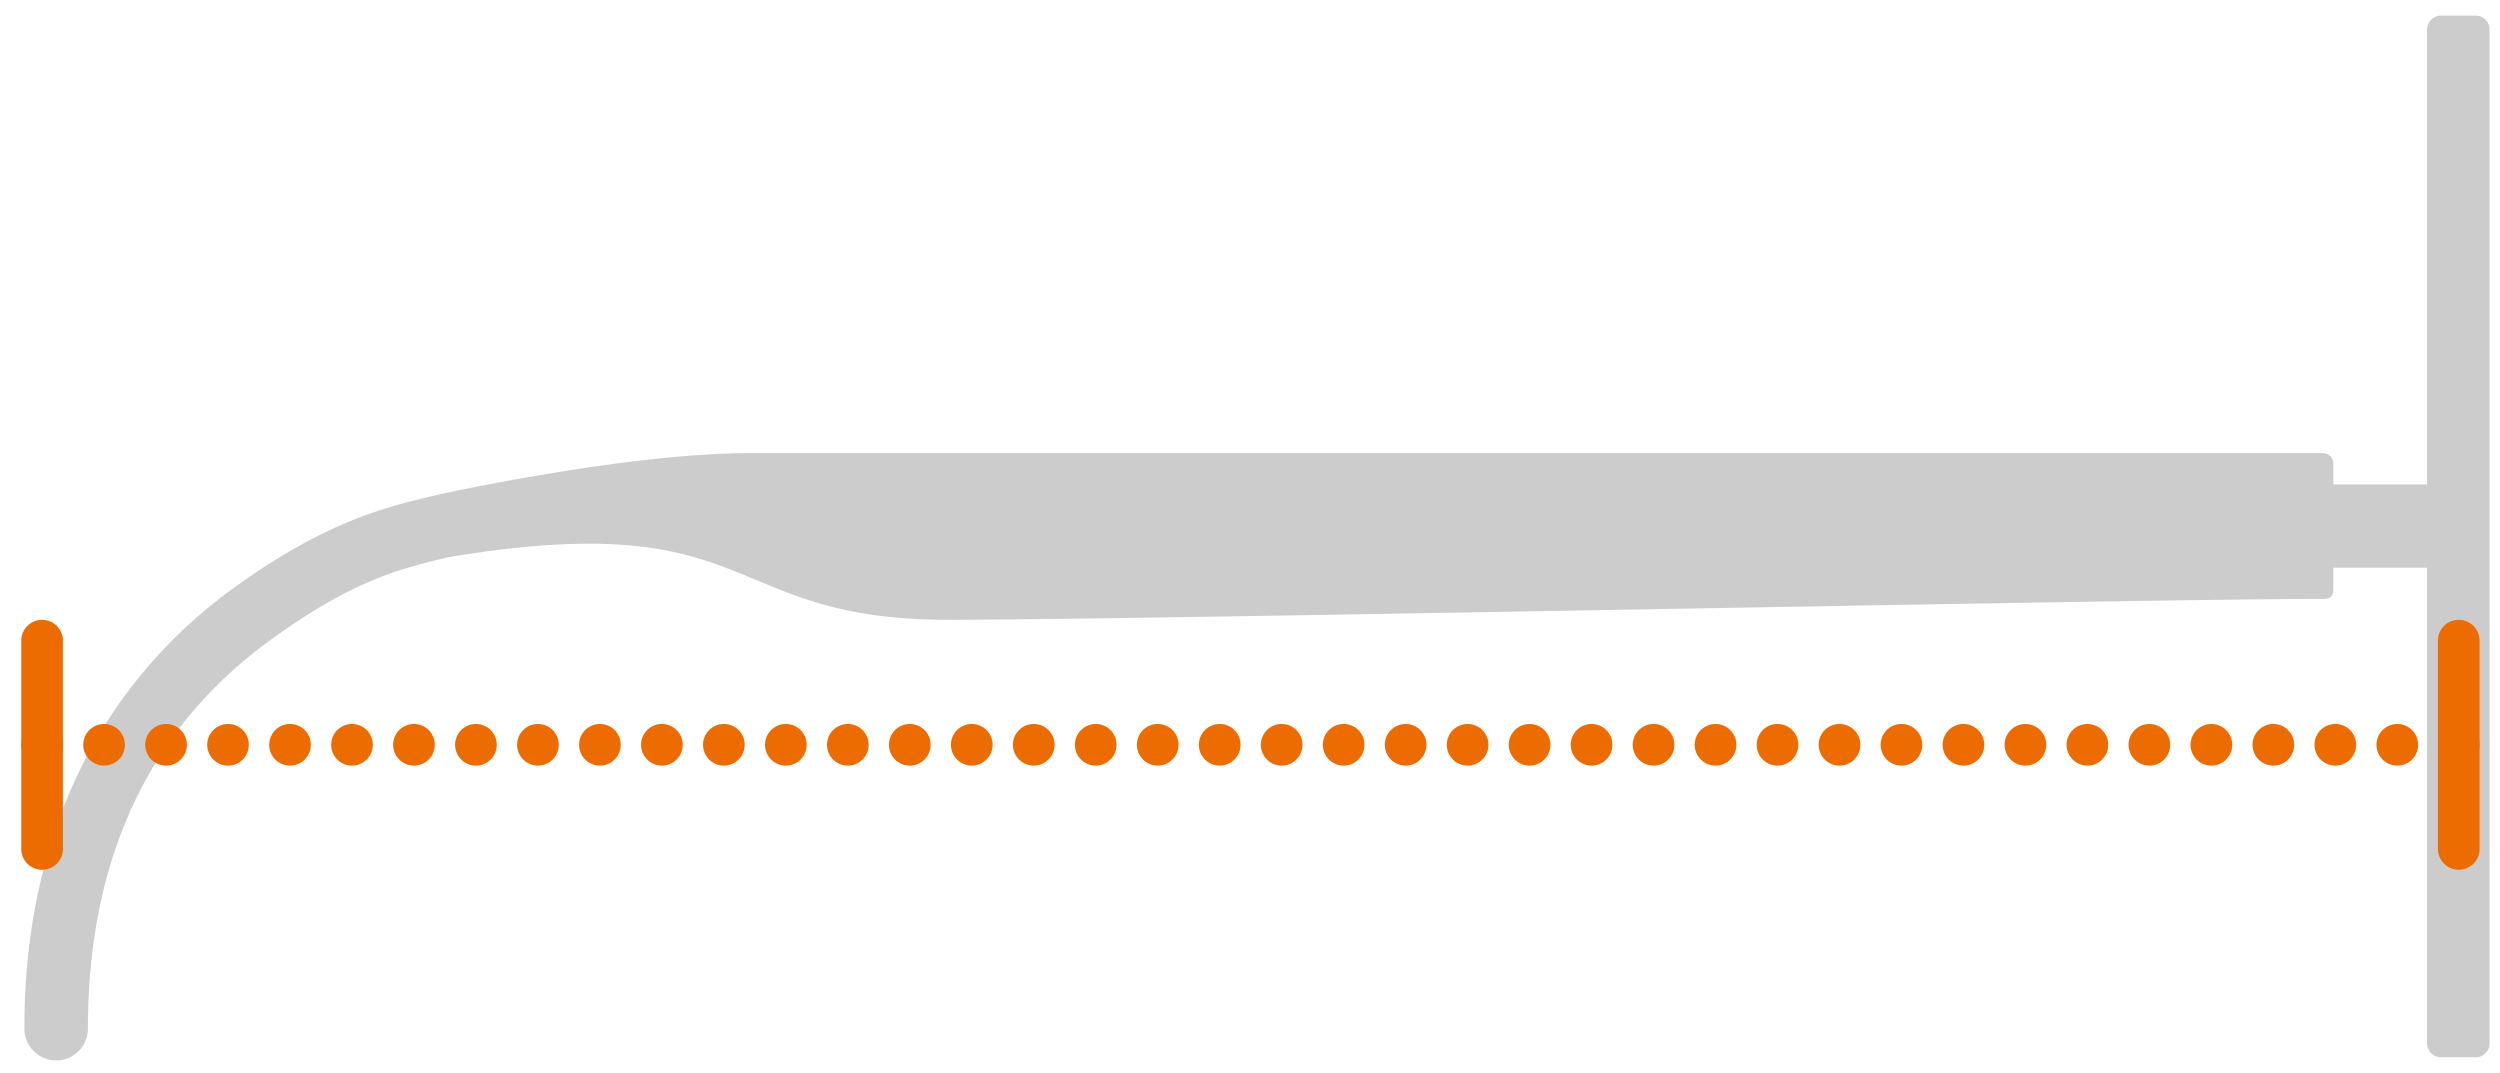
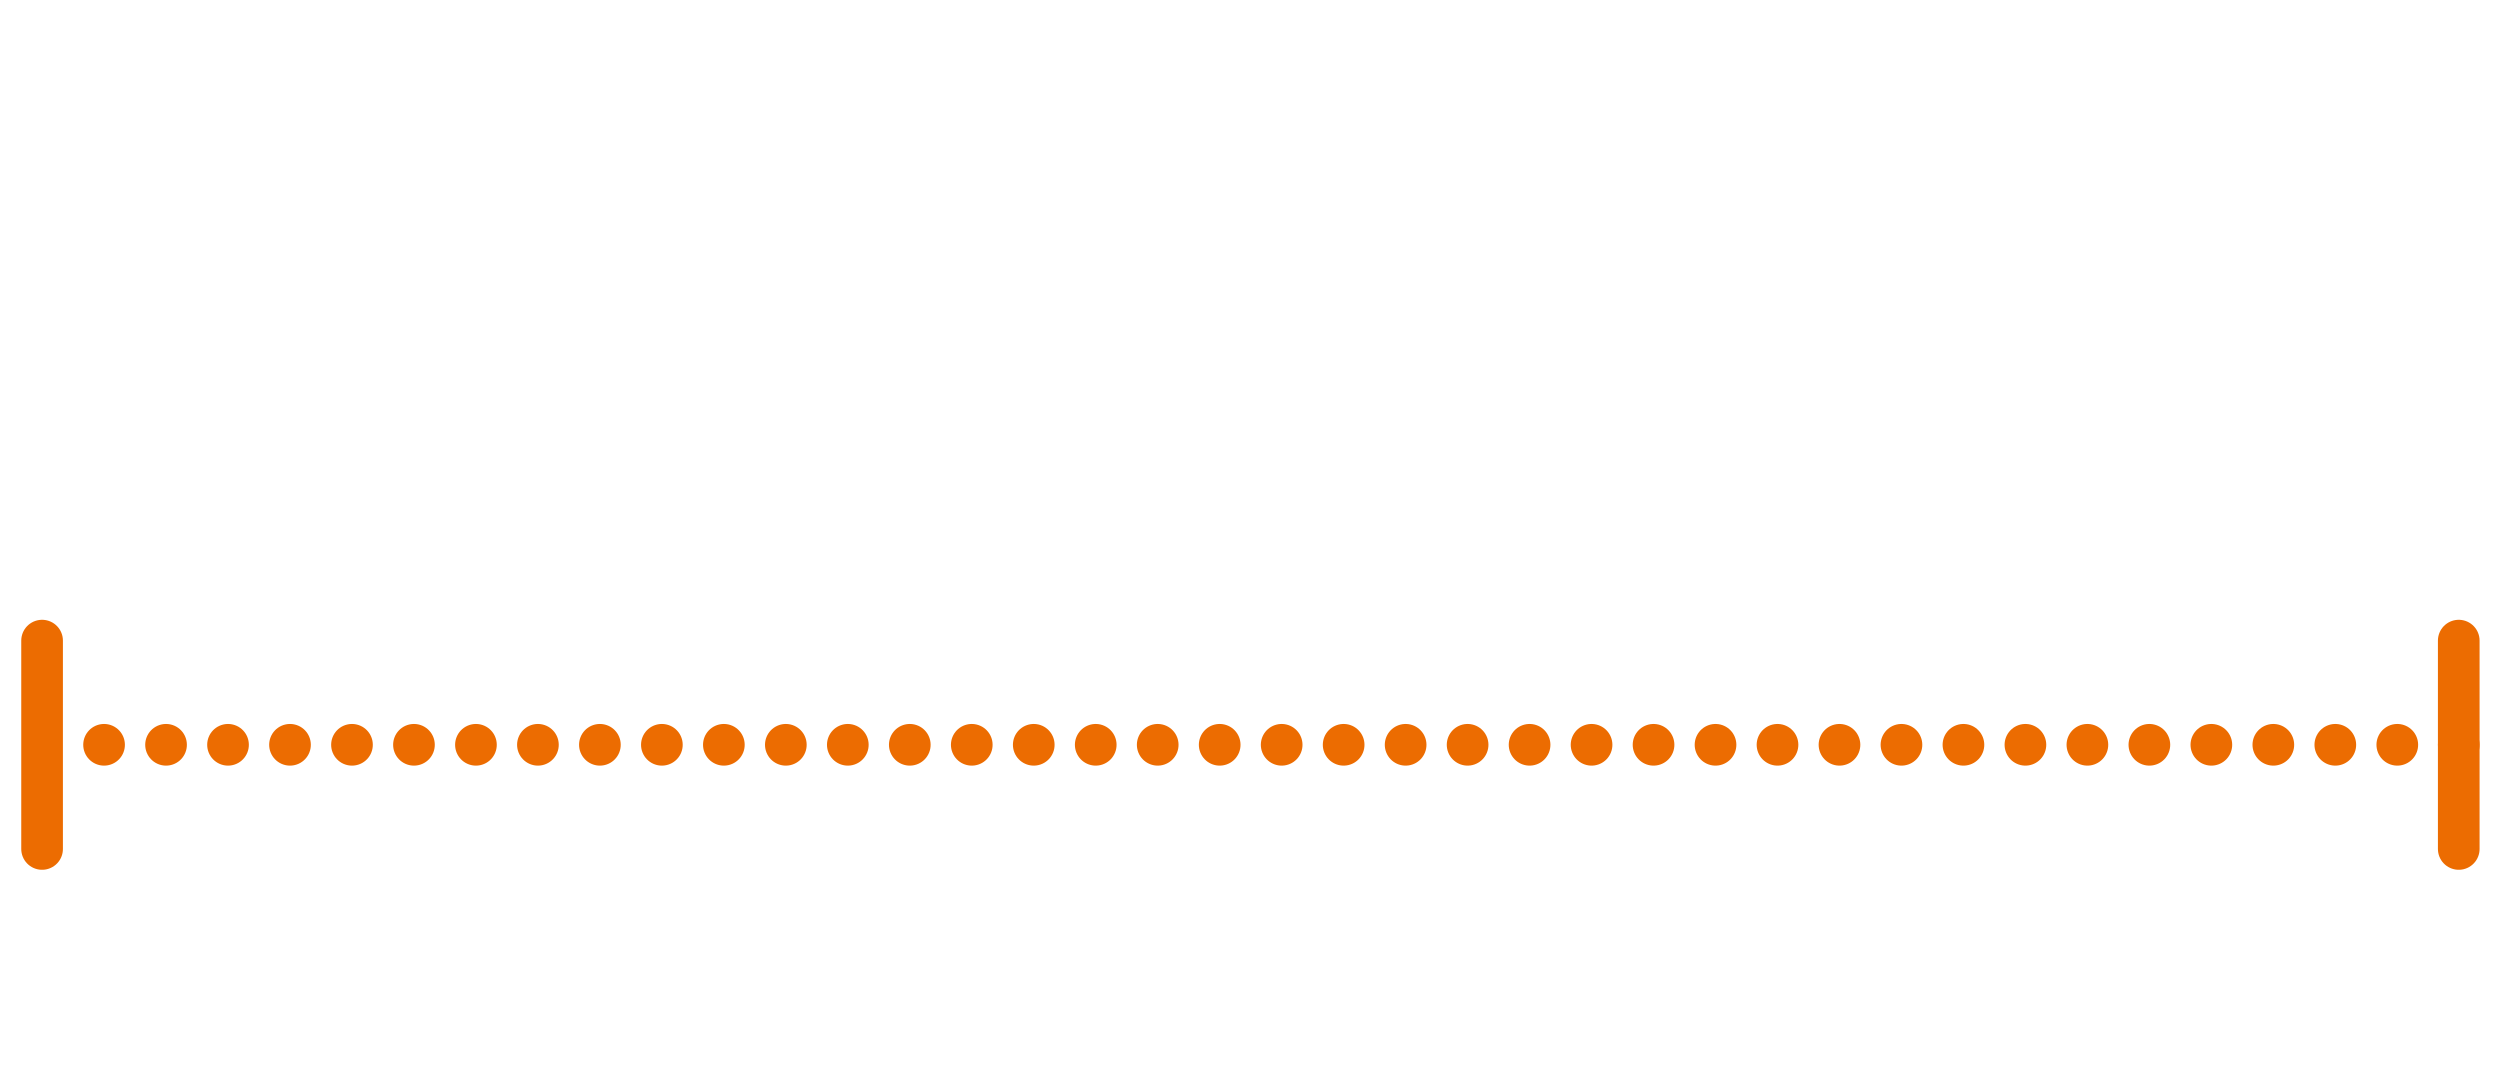
<svg xmlns="http://www.w3.org/2000/svg" id="Layer_1" data-name="Layer 1" viewBox="0 0 240 103">
  <defs>
    <style>.cls-1{fill:#ccc;}.cls-2,.cls-3{fill:none;stroke:#ec6c01;stroke-linecap:round;stroke-miterlimit:10;stroke-width:4px;}.cls-3{stroke-dasharray:0 5.95;}</style>
  </defs>
-   <path class="cls-1" d="M237.7,1.5h-3.31A1.34,1.34,0,0,0,233,2.84V46.5h-9v-2a1,1,0,0,0-1-1H72c-12,0-30,4-30,4-4,1-10.16,2.06-19.9,9.19C13.11,63.3,2.34,76,2.34,98.75a3.05,3.05,0,0,0,6.1,0c0-16.14,5.76-28.59,17.11-37C34.14,55.39,39,54.5,43,53.5c30-5,26,6,48,6,19,0,118.93-2.07,132-2,.75,0,1-.26,1-1v-2h9v45.66a1.34,1.34,0,0,0,1.35,1.34h3.31a1.34,1.34,0,0,0,1.34-1.34V2.84A1.34,1.34,0,0,0,237.7,1.5Z" />
-   <line class="cls-2" x1="4.04" y1="71.5" x2="4.04" y2="71.5" />
  <line class="cls-3" x1="9.99" y1="71.5" x2="233.07" y2="71.5" />
  <line class="cls-2" x1="236.04" y1="71.5" x2="236.04" y2="71.5" />
  <line class="cls-2" x1="4.04" y1="61.5" x2="4.04" y2="81.5" />
  <line class="cls-2" x1="236.04" y1="61.5" x2="236.04" y2="81.5" />
</svg>